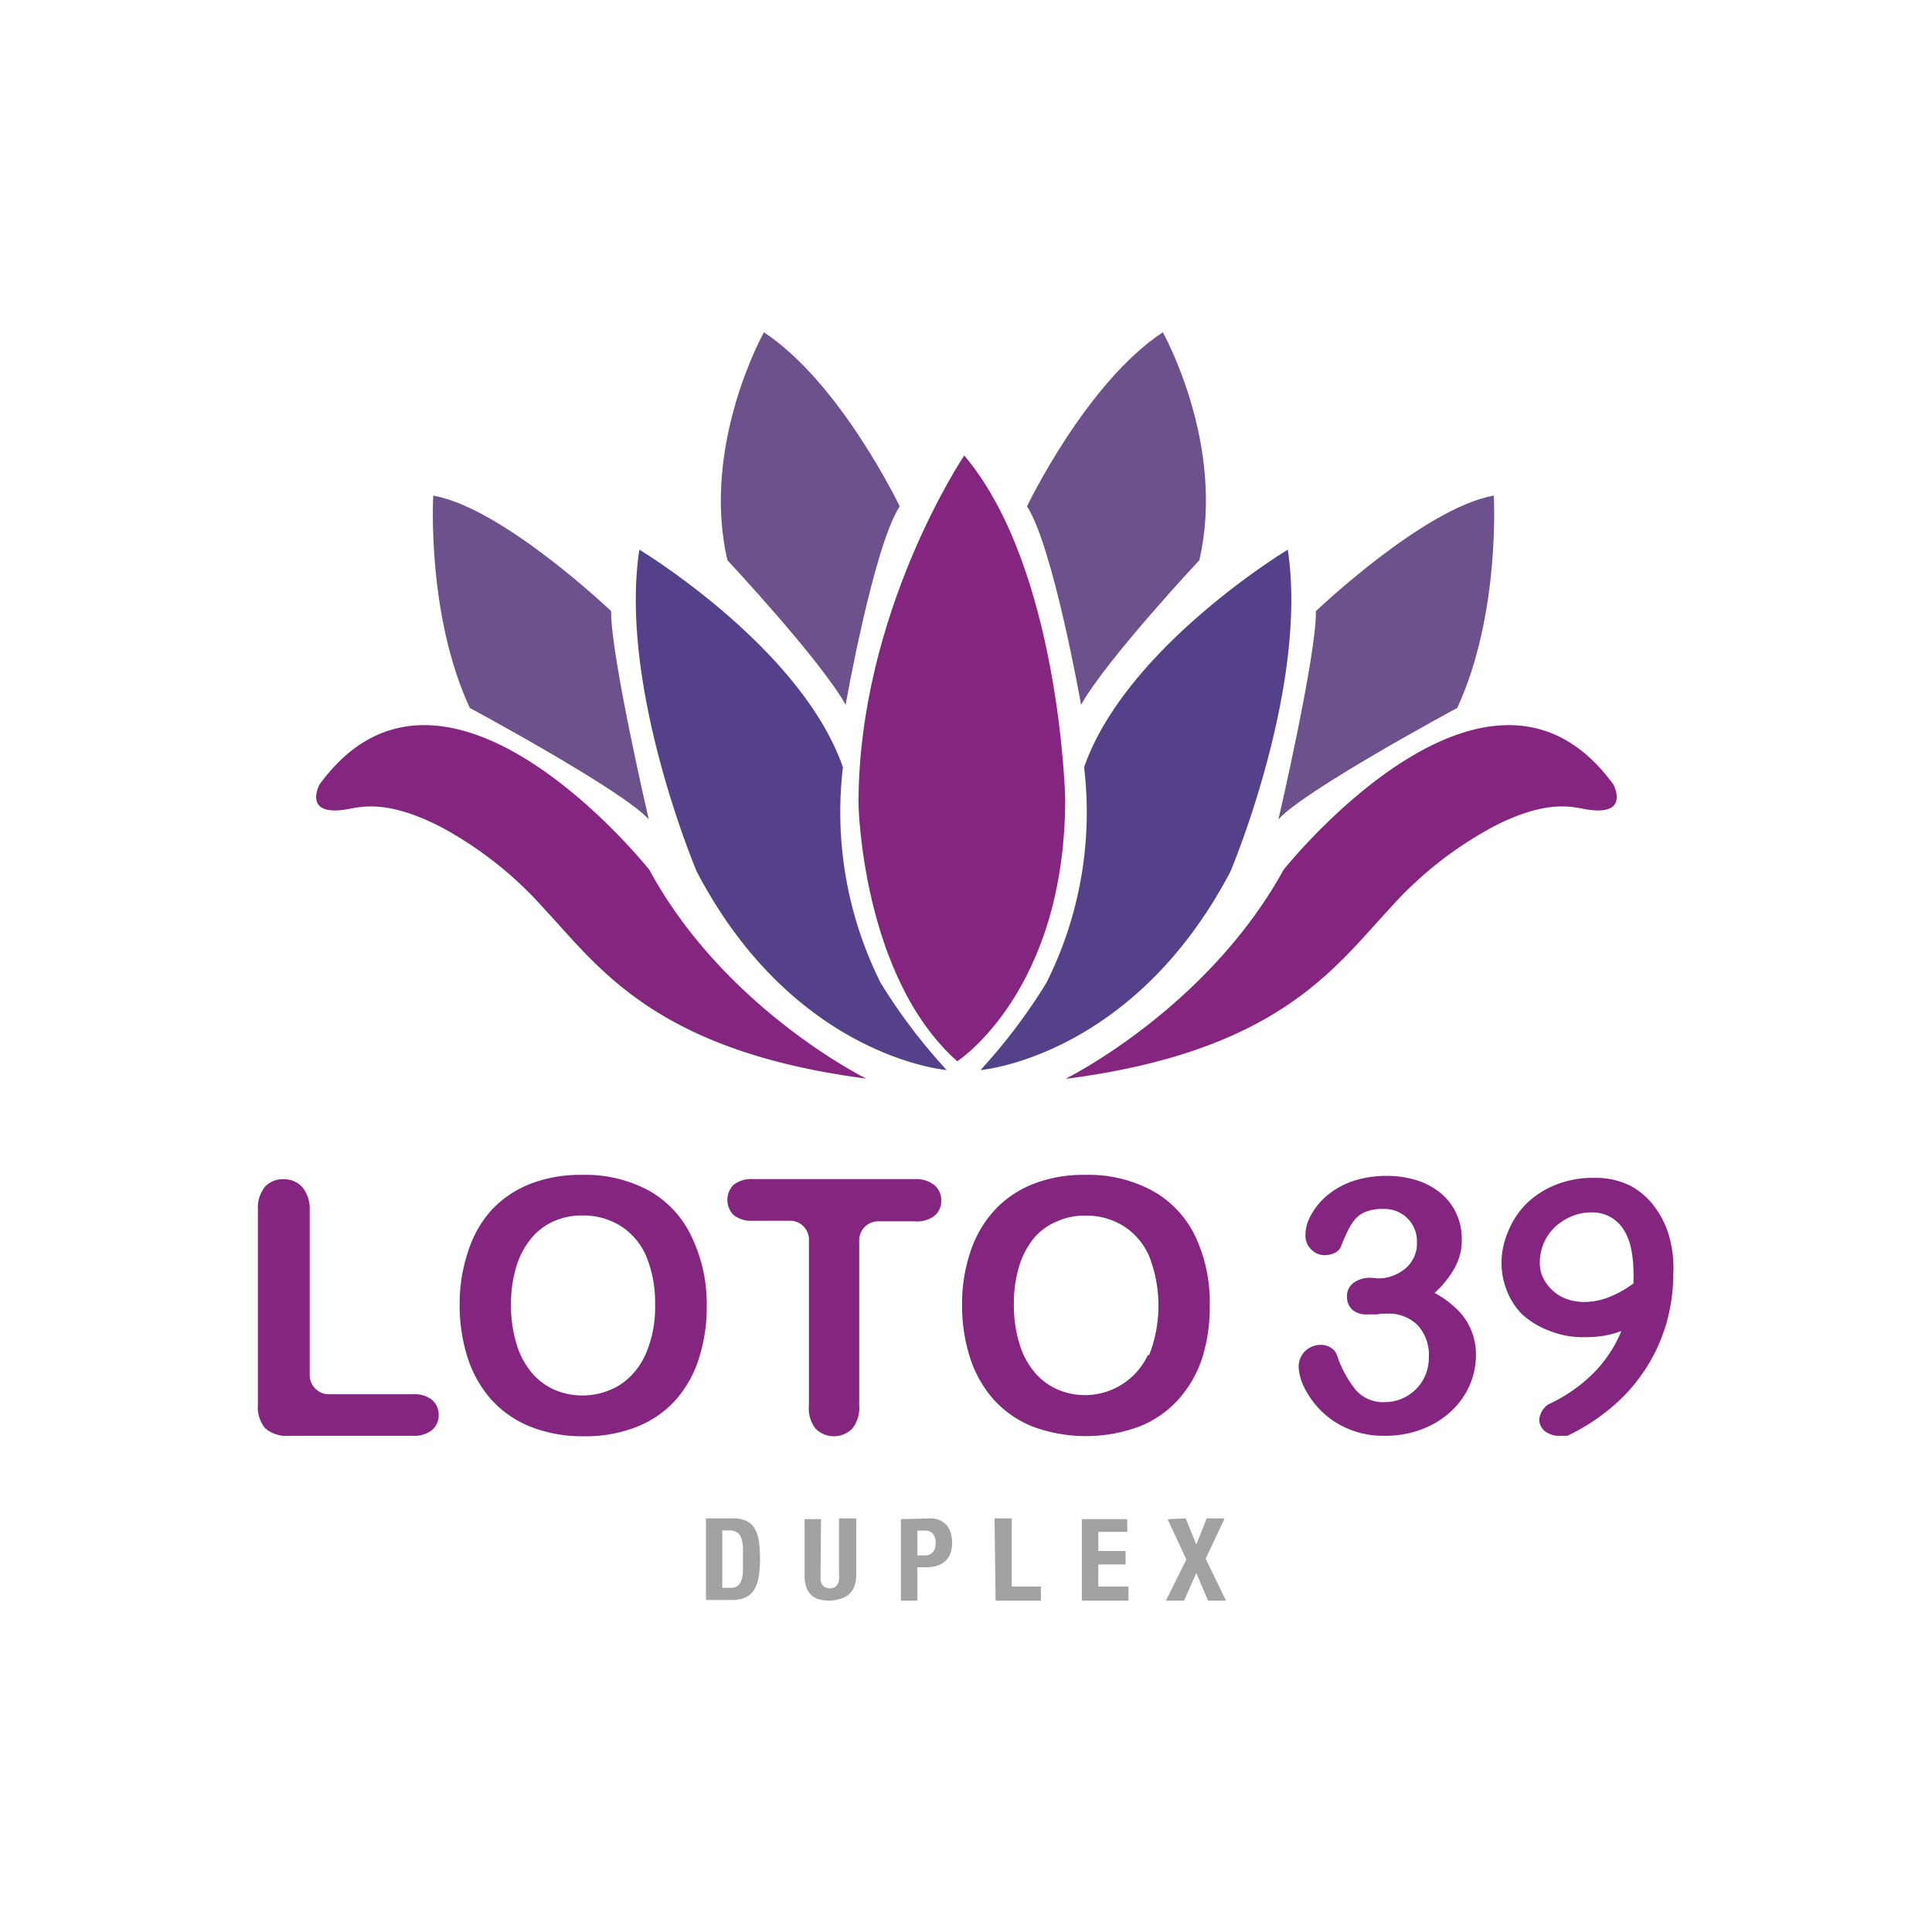
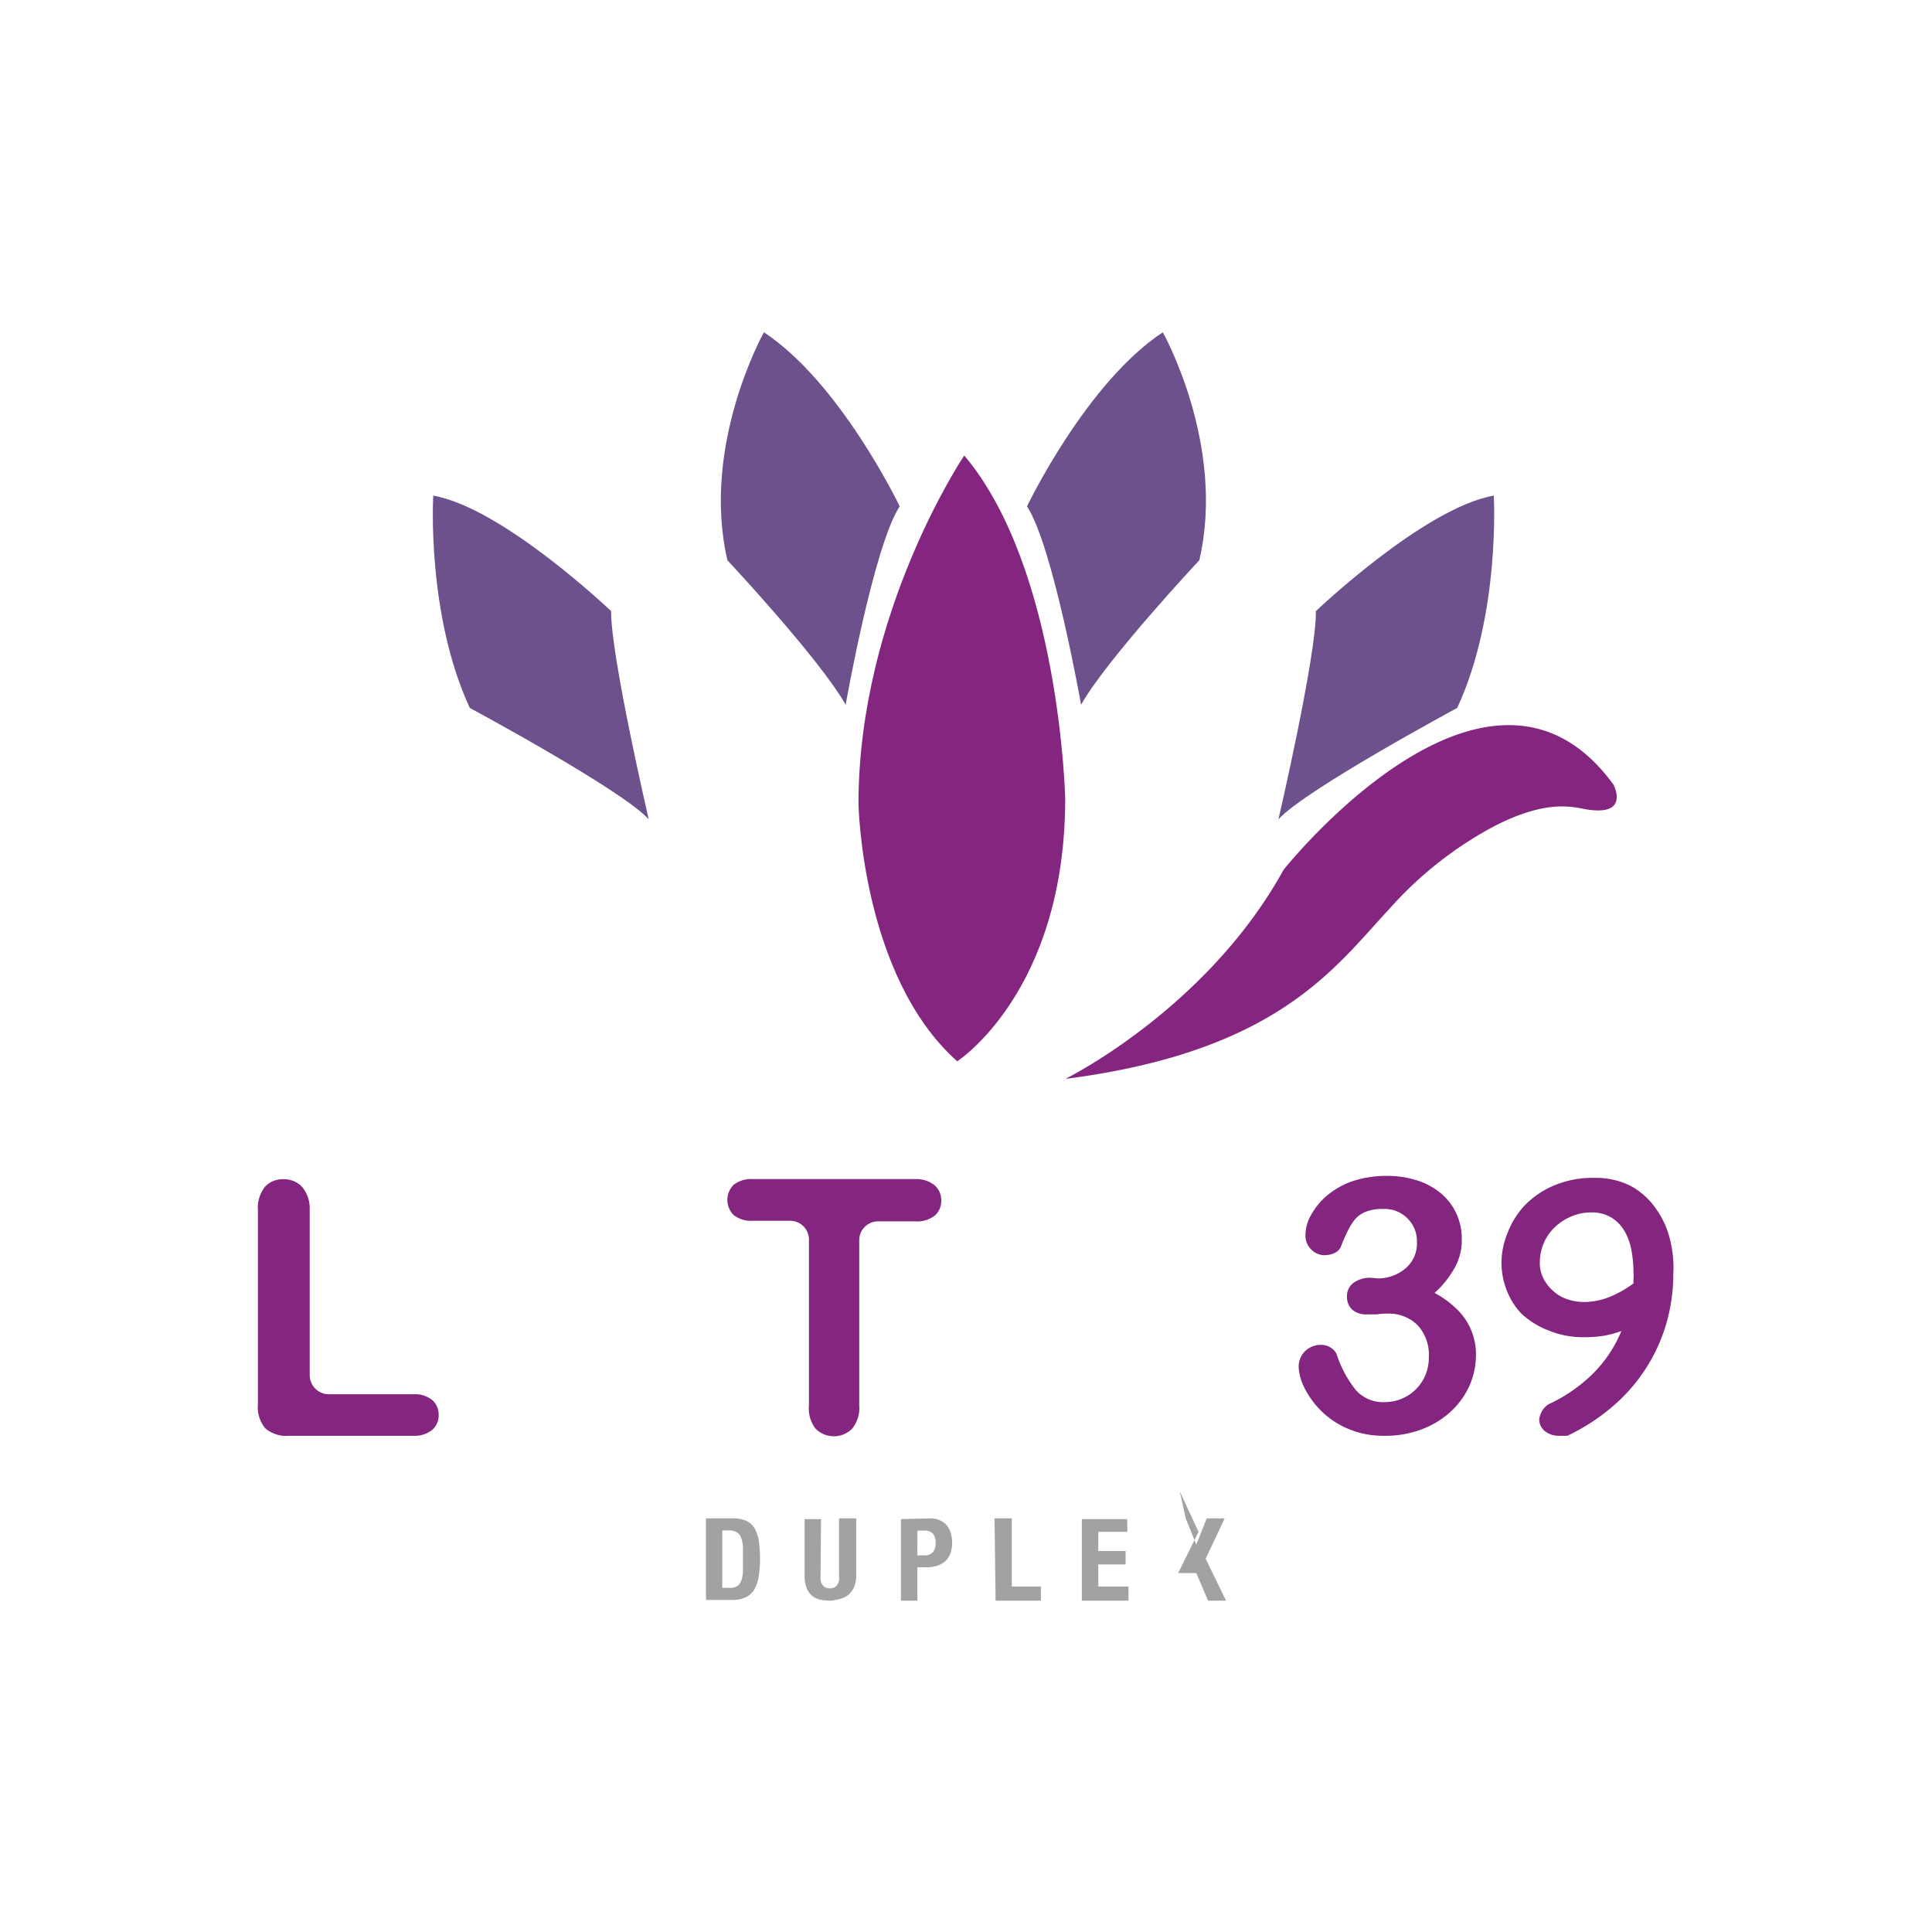
<svg xmlns="http://www.w3.org/2000/svg" viewBox="0 0 127.94 127.94">
  <defs>
    <style>.cls-1{fill:none;}.cls-2{fill:#842680;}.cls-3{fill:#54418a;}.cls-4{fill:#6c518d;}.cls-5{fill:#a2a2a4;}</style>
  </defs>
  <g id="Capa_2" data-name="Capa 2">
    <g id="Capa_1-2" data-name="Capa 1">
      <rect class="cls-1" width="127.94" height="127.94" />
      <path class="cls-2" d="M63.85,30.17s-7,10.38-7,23.06c0,0,.2,11.41,6.54,17.05,0,0,7.15-4.61,7.15-17.4,0,0-.35-15.21-6.68-22.71" />
-       <path class="cls-2" d="M57.37,71.43S48,66.82,43,57.6c0,0-13.54-17.06-21.84-5.65,0,0-1.21,2.23,2,1.61,1-.2,2.73-.5,6.05,1.21a24.94,24.94,0,0,1,6.87,5.46c3.59,3.84,7.33,9.38,21.31,11.2" />
      <path class="cls-2" d="M70.58,71.43S79.92,66.82,85,57.6c0,0,13.54-17.06,21.84-5.65,0,0,1.21,2.23-2,1.61-1-.2-2.73-.5-6,1.21a24.94,24.94,0,0,0-6.87,5.46c-3.59,3.84-7.33,9.38-21.3,11.2" />
-       <path class="cls-3" d="M62.69,70.86s-10.1-.81-16.55-13.14c0,0-5.19-12.22-3.8-21.32,0,0,10.71,6.45,13.48,14.41a25.26,25.26,0,0,0,2.5,14.28,37.41,37.41,0,0,0,4.37,5.77" />
-       <path class="cls-3" d="M64.93,70.86S75,70.05,81.48,57.72c0,0,5.18-12.22,3.8-21.32,0,0-10.72,6.45-13.49,14.41a25.16,25.16,0,0,1-2.5,14.28,37.59,37.59,0,0,1-4.36,5.77" />
      <path class="cls-4" d="M50.59,22s-4.19,7.46-2.42,15.1c0,0,6.13,6.55,7.83,9.57,0,0,1.85-10.49,3.58-13.14,0,0-3.92-8.19-9-11.53" />
      <path class="cls-4" d="M77,22s4.2,7.46,2.42,15.1c0,0-6.13,6.55-7.83,9.57,0,0-1.85-10.49-3.58-13.14,0,0,3.92-8.19,9-11.53" />
      <path class="cls-4" d="M28.69,32.82s-.46,7.84,2.42,14.06c0,0,10.15,5.46,11.85,7.38,0,0-2.53-10.9-2.49-13.79,0,0-7.17-6.84-11.78-7.65" />
      <path class="cls-4" d="M98.92,32.82s.46,7.84-2.42,14.06c0,0-10.14,5.46-11.84,7.38,0,0,2.53-10.9,2.48-13.79,0,0,7.17-6.84,11.78-7.65" />
      <path class="cls-2" d="M27.39,92.33H21.76a1.27,1.27,0,0,1-1.25-1.23v-11A2.24,2.24,0,0,0,20,78.59a1.65,1.65,0,0,0-1.24-.5,1.58,1.58,0,0,0-1.22.51,2.23,2.23,0,0,0-.46,1.54V93a2.18,2.18,0,0,0,.49,1.59,2.15,2.15,0,0,0,1.59.49h8.19a1.88,1.88,0,0,0,1.26-.38,1.28,1.28,0,0,0,.44-1,1.3,1.3,0,0,0-.44-1A1.82,1.82,0,0,0,27.39,92.33Z" />
-       <path class="cls-2" d="M43,78.86a8.85,8.85,0,0,0-4.47-1.06,9.15,9.15,0,0,0-3.42.6,7,7,0,0,0-2.56,1.73A7.46,7.46,0,0,0,31,82.87a10.77,10.77,0,0,0-.56,3.54,11.32,11.32,0,0,0,.53,3.51,7.76,7.76,0,0,0,1.57,2.77,7,7,0,0,0,2.59,1.79,9.32,9.32,0,0,0,3.52.63,9.16,9.16,0,0,0,3.51-.62,6.82,6.82,0,0,0,2.58-1.78A7.55,7.55,0,0,0,46.27,90a11.18,11.18,0,0,0,.53-3.53,10.22,10.22,0,0,0-1-4.57A6.79,6.79,0,0,0,43,78.86Zm-.29,10.9a4.55,4.55,0,0,1-1.74,2,4.75,4.75,0,0,1-4.26.27,4.23,4.23,0,0,1-1.51-1.14,5.33,5.33,0,0,1-1-1.91,8.65,8.65,0,0,1-.36-2.58,8.45,8.45,0,0,1,.36-2.55,5.42,5.42,0,0,1,1-1.87,4,4,0,0,1,1.48-1.11,4.51,4.51,0,0,1,1.88-.38,4.66,4.66,0,0,1,2.53.69,4.45,4.45,0,0,1,1.7,2,8,8,0,0,1,.59,3.19A7.79,7.79,0,0,1,42.72,89.76Z" />
      <path class="cls-2" d="M60.64,78.08H49.85a1.91,1.91,0,0,0-1.27.38,1.42,1.42,0,0,0,0,2,1.88,1.88,0,0,0,1.29.38h2.49a1.25,1.25,0,0,1,1.21,1.21v11A2.2,2.2,0,0,0,54,94.6a1.71,1.71,0,0,0,2.44,0,2.21,2.21,0,0,0,.46-1.55V82.13h0a1.25,1.25,0,0,1,1.22-1.25h2.48a1.9,1.9,0,0,0,1.3-.38,1.27,1.27,0,0,0,.43-1,1.3,1.3,0,0,0-.43-1A1.92,1.92,0,0,0,60.64,78.08Z" />
-       <path class="cls-2" d="M79.15,81.86a6.82,6.82,0,0,0-2.82-3,8.92,8.92,0,0,0-4.48-1.06,9.19,9.19,0,0,0-3.42.6,7,7,0,0,0-2.56,1.73,7.6,7.6,0,0,0-1.6,2.74,10.77,10.77,0,0,0-.56,3.54,11.32,11.32,0,0,0,.53,3.51,7.76,7.76,0,0,0,1.57,2.77,7,7,0,0,0,2.6,1.79,10.17,10.17,0,0,0,7,0A6.82,6.82,0,0,0,78,92.71,7.71,7.71,0,0,0,79.59,90a11.19,11.19,0,0,0,.52-3.53A10.22,10.22,0,0,0,79.15,81.86ZM76,89.76A4.6,4.6,0,0,1,70,92a4.19,4.19,0,0,1-1.5-1.14,5.19,5.19,0,0,1-1-1.91,8.65,8.65,0,0,1-.36-2.58,8.45,8.45,0,0,1,.36-2.55,5.42,5.42,0,0,1,1-1.87A4,4,0,0,1,70,80.88a4.47,4.47,0,0,1,1.87-.38,4.64,4.64,0,0,1,2.53.69,4.45,4.45,0,0,1,1.7,2,9,9,0,0,1,0,6.54Z" />
      <path class="cls-2" d="M91.25,84.66A2.83,2.83,0,0,0,93.07,84a2.17,2.17,0,0,0,.76-1.78,2.1,2.1,0,0,0-.61-1.52,2.13,2.13,0,0,0-1.64-.64,2.91,2.91,0,0,0-1.15.19,1.81,1.81,0,0,0-.72.52,4,4,0,0,0-.5.83c-.16.33-.3.65-.43,1a.85.85,0,0,1-.41.38,1.67,1.67,0,0,1-.69.14,1.21,1.21,0,0,1-.85-.38,1.27,1.27,0,0,1-.38-1,2.64,2.64,0,0,1,.36-1.26,4.46,4.46,0,0,1,1-1.25,5.33,5.33,0,0,1,1.73-1,7,7,0,0,1,2.31-.36,6.46,6.46,0,0,1,2,.3,4.68,4.68,0,0,1,1.6.88,3.83,3.83,0,0,1,1,1.33,3.91,3.91,0,0,1,.35,1.63,3.74,3.74,0,0,1-.5,2A6.52,6.52,0,0,1,95,85.62a6.35,6.35,0,0,1,1.51,1.11,4.08,4.08,0,0,1,.92,1.37,4.14,4.14,0,0,1,.31,1.62,5.08,5.08,0,0,1-.41,2,5.25,5.25,0,0,1-1.24,1.74,5.86,5.86,0,0,1-1.94,1.19,6.74,6.74,0,0,1-2.47.43,5.92,5.92,0,0,1-2.47-.49,5.58,5.58,0,0,1-1.8-1.24,5.75,5.75,0,0,1-1.07-1.53A3.37,3.37,0,0,1,86,90.54a1.43,1.43,0,0,1,.43-1.07,1.49,1.49,0,0,1,1.08-.41,1.12,1.12,0,0,1,.62.19.88.88,0,0,1,.39.45,7.52,7.52,0,0,0,1.28,2.37,2.42,2.42,0,0,0,1.92.78,2.92,2.92,0,0,0,2.47-1.39,3,3,0,0,0,.43-1.6,2.89,2.89,0,0,0-.74-2.1,2.7,2.7,0,0,0-2-.77c-.16,0-.39,0-.71.05l-.62,0a1.39,1.39,0,0,1-1-.31,1.14,1.14,0,0,1-.35-.88,1.08,1.08,0,0,1,.42-.89,1.86,1.86,0,0,1,1.23-.34Z" />
      <path class="cls-2" d="M103.79,95.08l-.26,0h-.23a1.49,1.49,0,0,1-1-.31,1,1,0,0,1-.37-.77,1.4,1.4,0,0,1,.6-1,10.34,10.34,0,0,0,2.92-2,8.57,8.57,0,0,0,1.92-2.86,6.47,6.47,0,0,1-1.18.32,8.11,8.11,0,0,1-1.21.09,6,6,0,0,1-2.47-.46A5.43,5.43,0,0,1,100.76,87a4.6,4.6,0,0,1-1-1.6,5.05,5.05,0,0,1-.33-1.75,5.33,5.33,0,0,1,.4-2A5.63,5.63,0,0,1,101,79.79a5.89,5.89,0,0,1,1.92-1.29,6.59,6.59,0,0,1,2.65-.5,5.16,5.16,0,0,1,2.43.54A4.81,4.81,0,0,1,109.63,80a5.85,5.85,0,0,1,.94,2,7.54,7.54,0,0,1,.24,2.32,11.89,11.89,0,0,1-.47,3.35,11.39,11.39,0,0,1-3.6,5.51A13.33,13.33,0,0,1,103.79,95.08Zm1.13-8.86a4.54,4.54,0,0,0,1.7-.35,7.14,7.14,0,0,0,1.55-.88s0-.09,0-.26a2.81,2.81,0,0,0,0-.5,7.85,7.85,0,0,0-.14-1.46,3.86,3.86,0,0,0-.46-1.26,2.5,2.5,0,0,0-.86-.88,2.47,2.47,0,0,0-1.36-.34,3.25,3.25,0,0,0-1.28.26,3.56,3.56,0,0,0-1.08.69,3.19,3.19,0,0,0-.75,1.06,3.28,3.28,0,0,0-.27,1.32,2.21,2.21,0,0,0,.26,1.08,2.77,2.77,0,0,0,.66.82,2.64,2.64,0,0,0,.94.53A3.51,3.51,0,0,0,104.92,86.22Z" />
      <path class="cls-5" d="M48.54,100.55a2,2,0,0,1,.92.18,1.31,1.31,0,0,1,.54.53,2.7,2.7,0,0,1,.26.83,8.64,8.64,0,0,1,.07,1.08,7.41,7.41,0,0,1-.09,1.24,2.47,2.47,0,0,1-.3.87,1.32,1.32,0,0,1-.57.5,2,2,0,0,1-.9.17H46.75v-5.4Zm-.21,4.6a.9.9,0,0,0,.46-.1.72.72,0,0,0,.28-.33,2.07,2.07,0,0,0,.13-.59c0-.25,0-.56,0-.93s0-.57,0-.81a2.63,2.63,0,0,0-.13-.58.68.68,0,0,0-.28-.34.9.9,0,0,0-.5-.12h-.46v3.8Z" />
      <path class="cls-5" d="M54.34,104.26c0,.13,0,.26,0,.37a.83.83,0,0,0,.1.29.61.61,0,0,0,.2.19.59.59,0,0,0,.31.07.61.61,0,0,0,.32-.07.5.5,0,0,0,.19-.19.67.67,0,0,0,.1-.29,2.13,2.13,0,0,0,0-.37v-3.71H56.7v3.71a2.23,2.23,0,0,1-.14.84,1.4,1.4,0,0,1-.39.52,1.27,1.27,0,0,1-.55.26A2.76,2.76,0,0,1,55,106a3.39,3.39,0,0,1-.64-.06,1.3,1.3,0,0,1-.55-.24,1.32,1.32,0,0,1-.39-.52,2.33,2.33,0,0,1-.14-.87v-3.71h1.09Z" />
      <path class="cls-5" d="M61.57,100.55a1.51,1.51,0,0,1,.7.14,1.27,1.27,0,0,1,.46.36,1.79,1.79,0,0,1,.25.52,2.4,2.4,0,0,1,.07.6,2,2,0,0,1-.12.72,1.36,1.36,0,0,1-.35.51,1.41,1.41,0,0,1-.54.29,2.3,2.3,0,0,1-.71.1h-.58V106H59.66v-5.4ZM61.23,103a.69.69,0,0,0,.53-.2.83.83,0,0,0,.2-.61,1,1,0,0,0-.17-.62.73.73,0,0,0-.59-.21h-.45V103Z" />
      <path class="cls-5" d="M65.86,100.55H67v4.51h1.93V106h-3Z" />
      <path class="cls-5" d="M74.66,101.44H72.73v1.27h1.81v.89H72.73v1.46h2V106H71.64v-5.4h3Z" />
-       <path class="cls-5" d="M78.52,100.55l.7,1.74.69-1.74H81.1l-1.26,2.67L81.19,106H80l-.78-1.83L78.41,106h-1.2l1.35-2.73-1.24-2.67Z" />
+       <path class="cls-5" d="M78.52,100.55l.7,1.74.69-1.74H81.1l-1.26,2.67L81.19,106H80l-.78-1.83h-1.2l1.35-2.73-1.24-2.67Z" />
    </g>
  </g>
</svg>